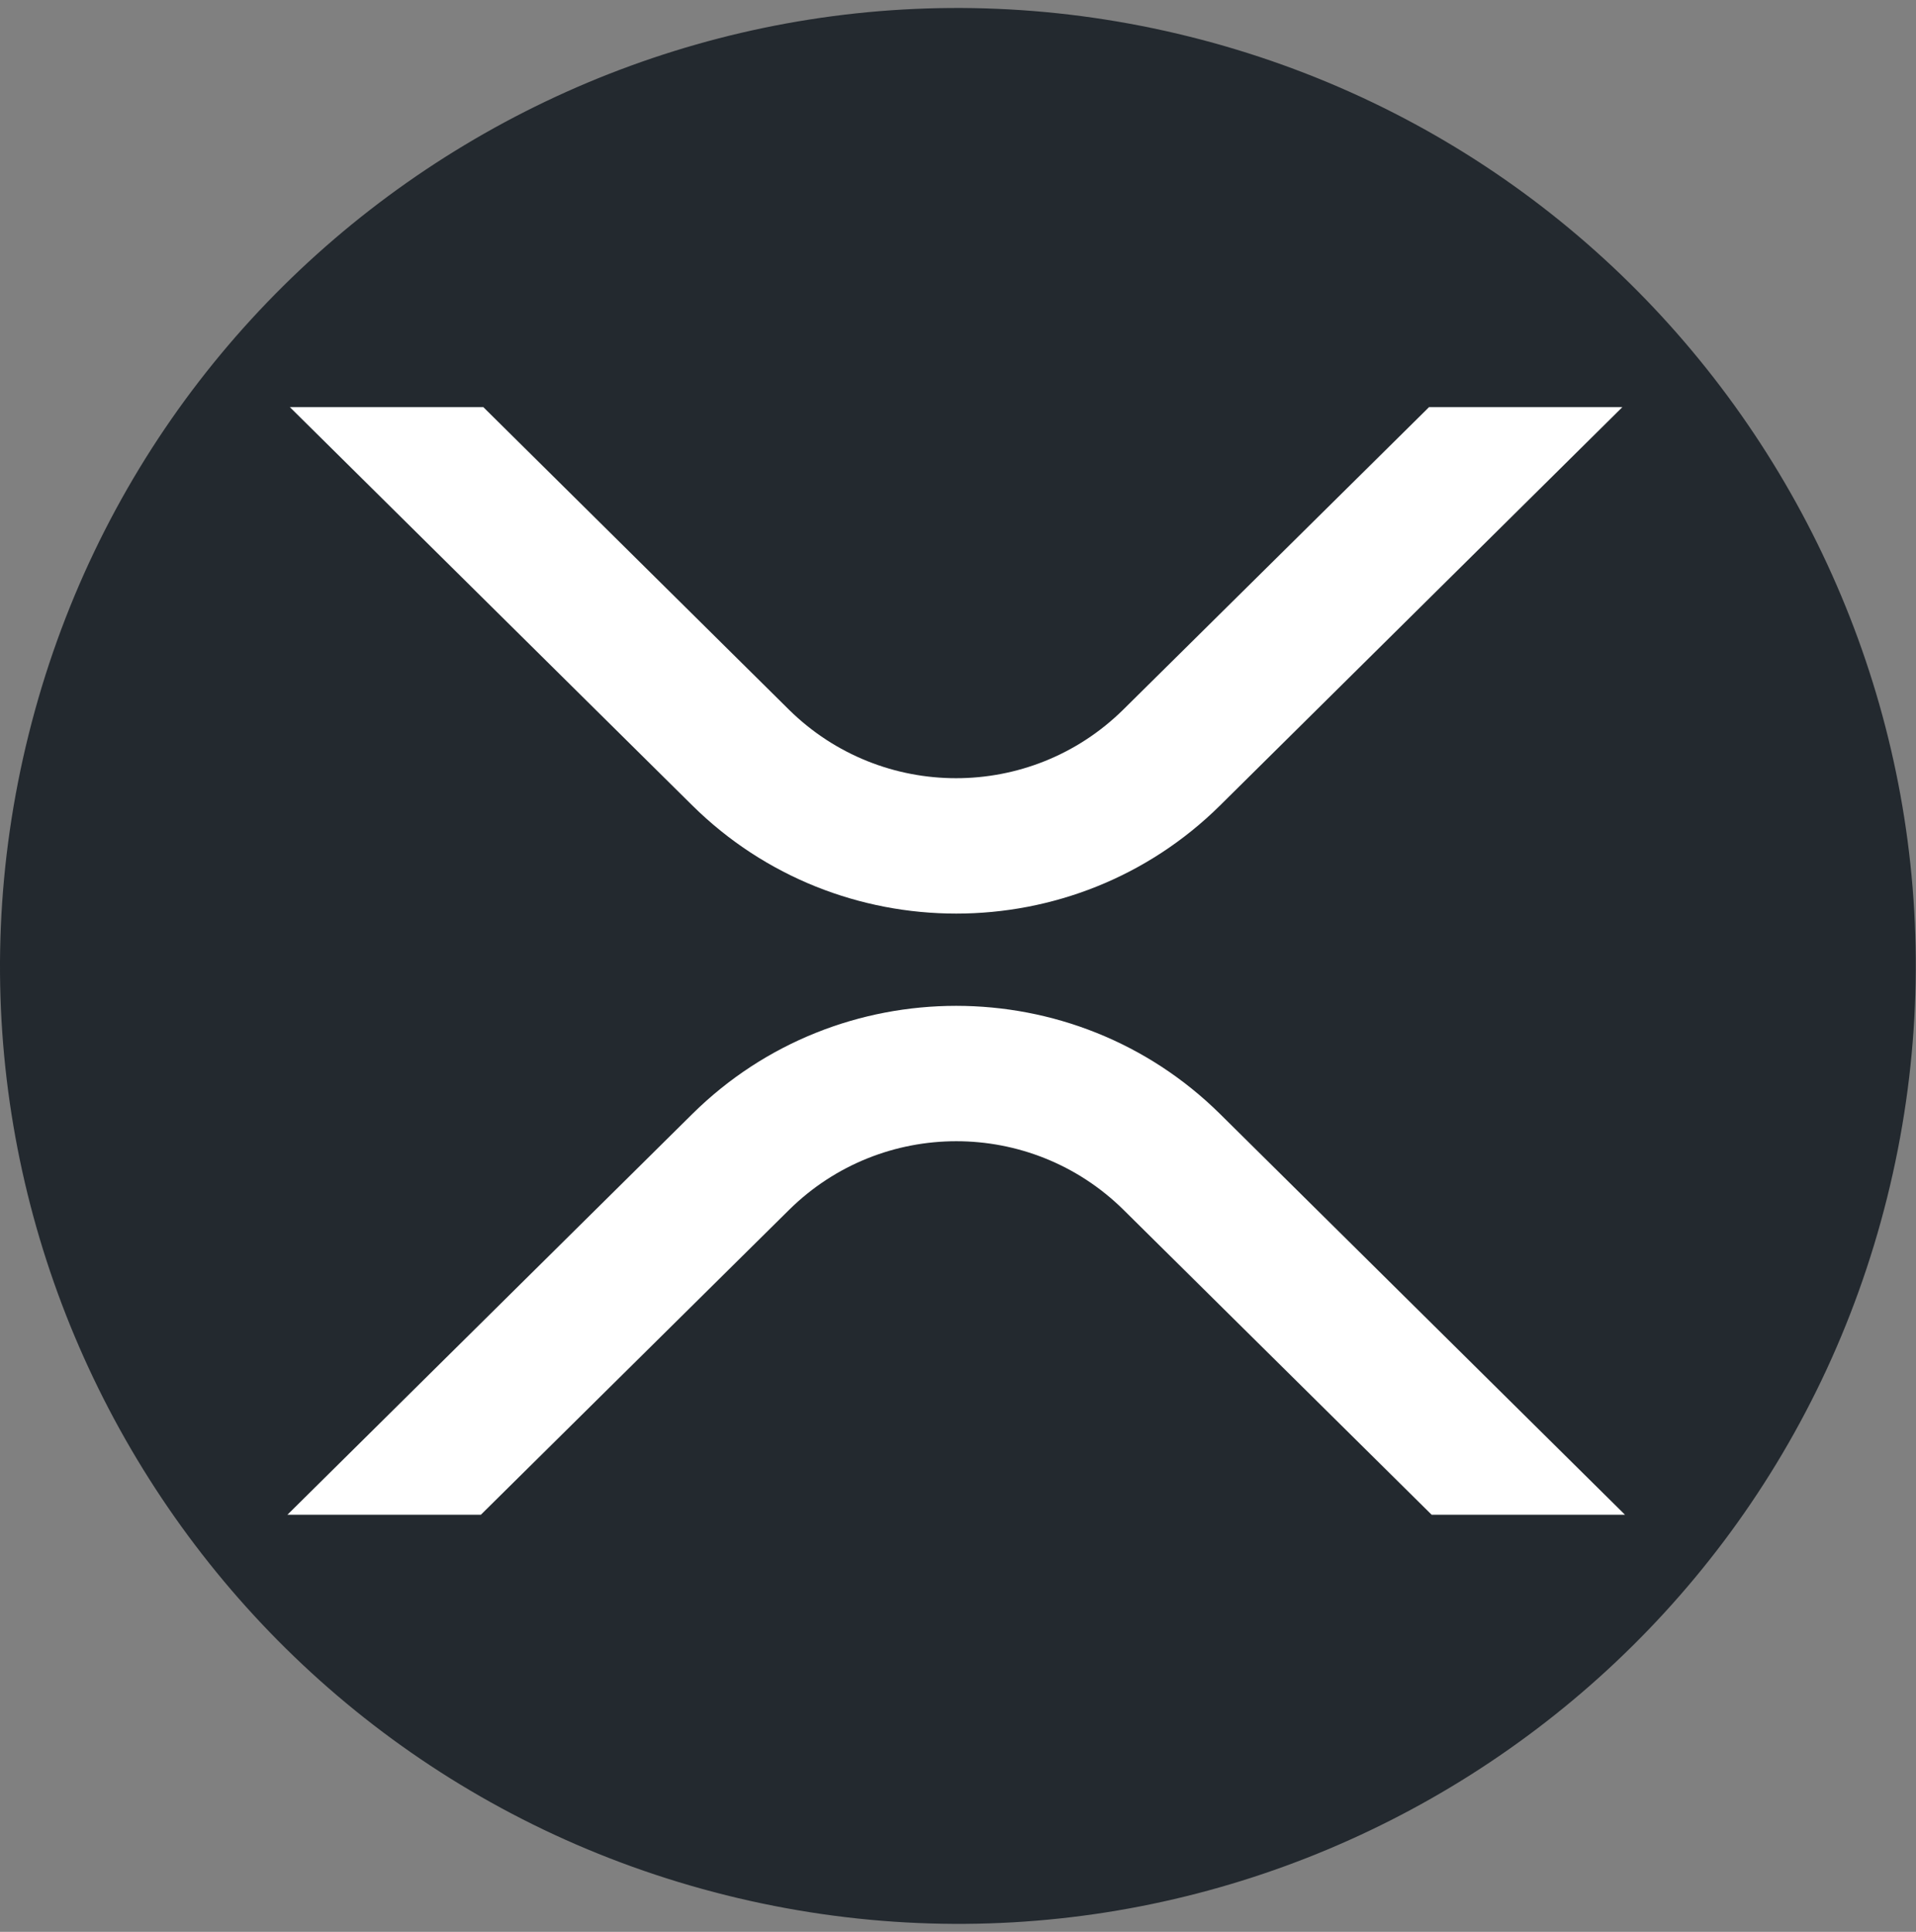
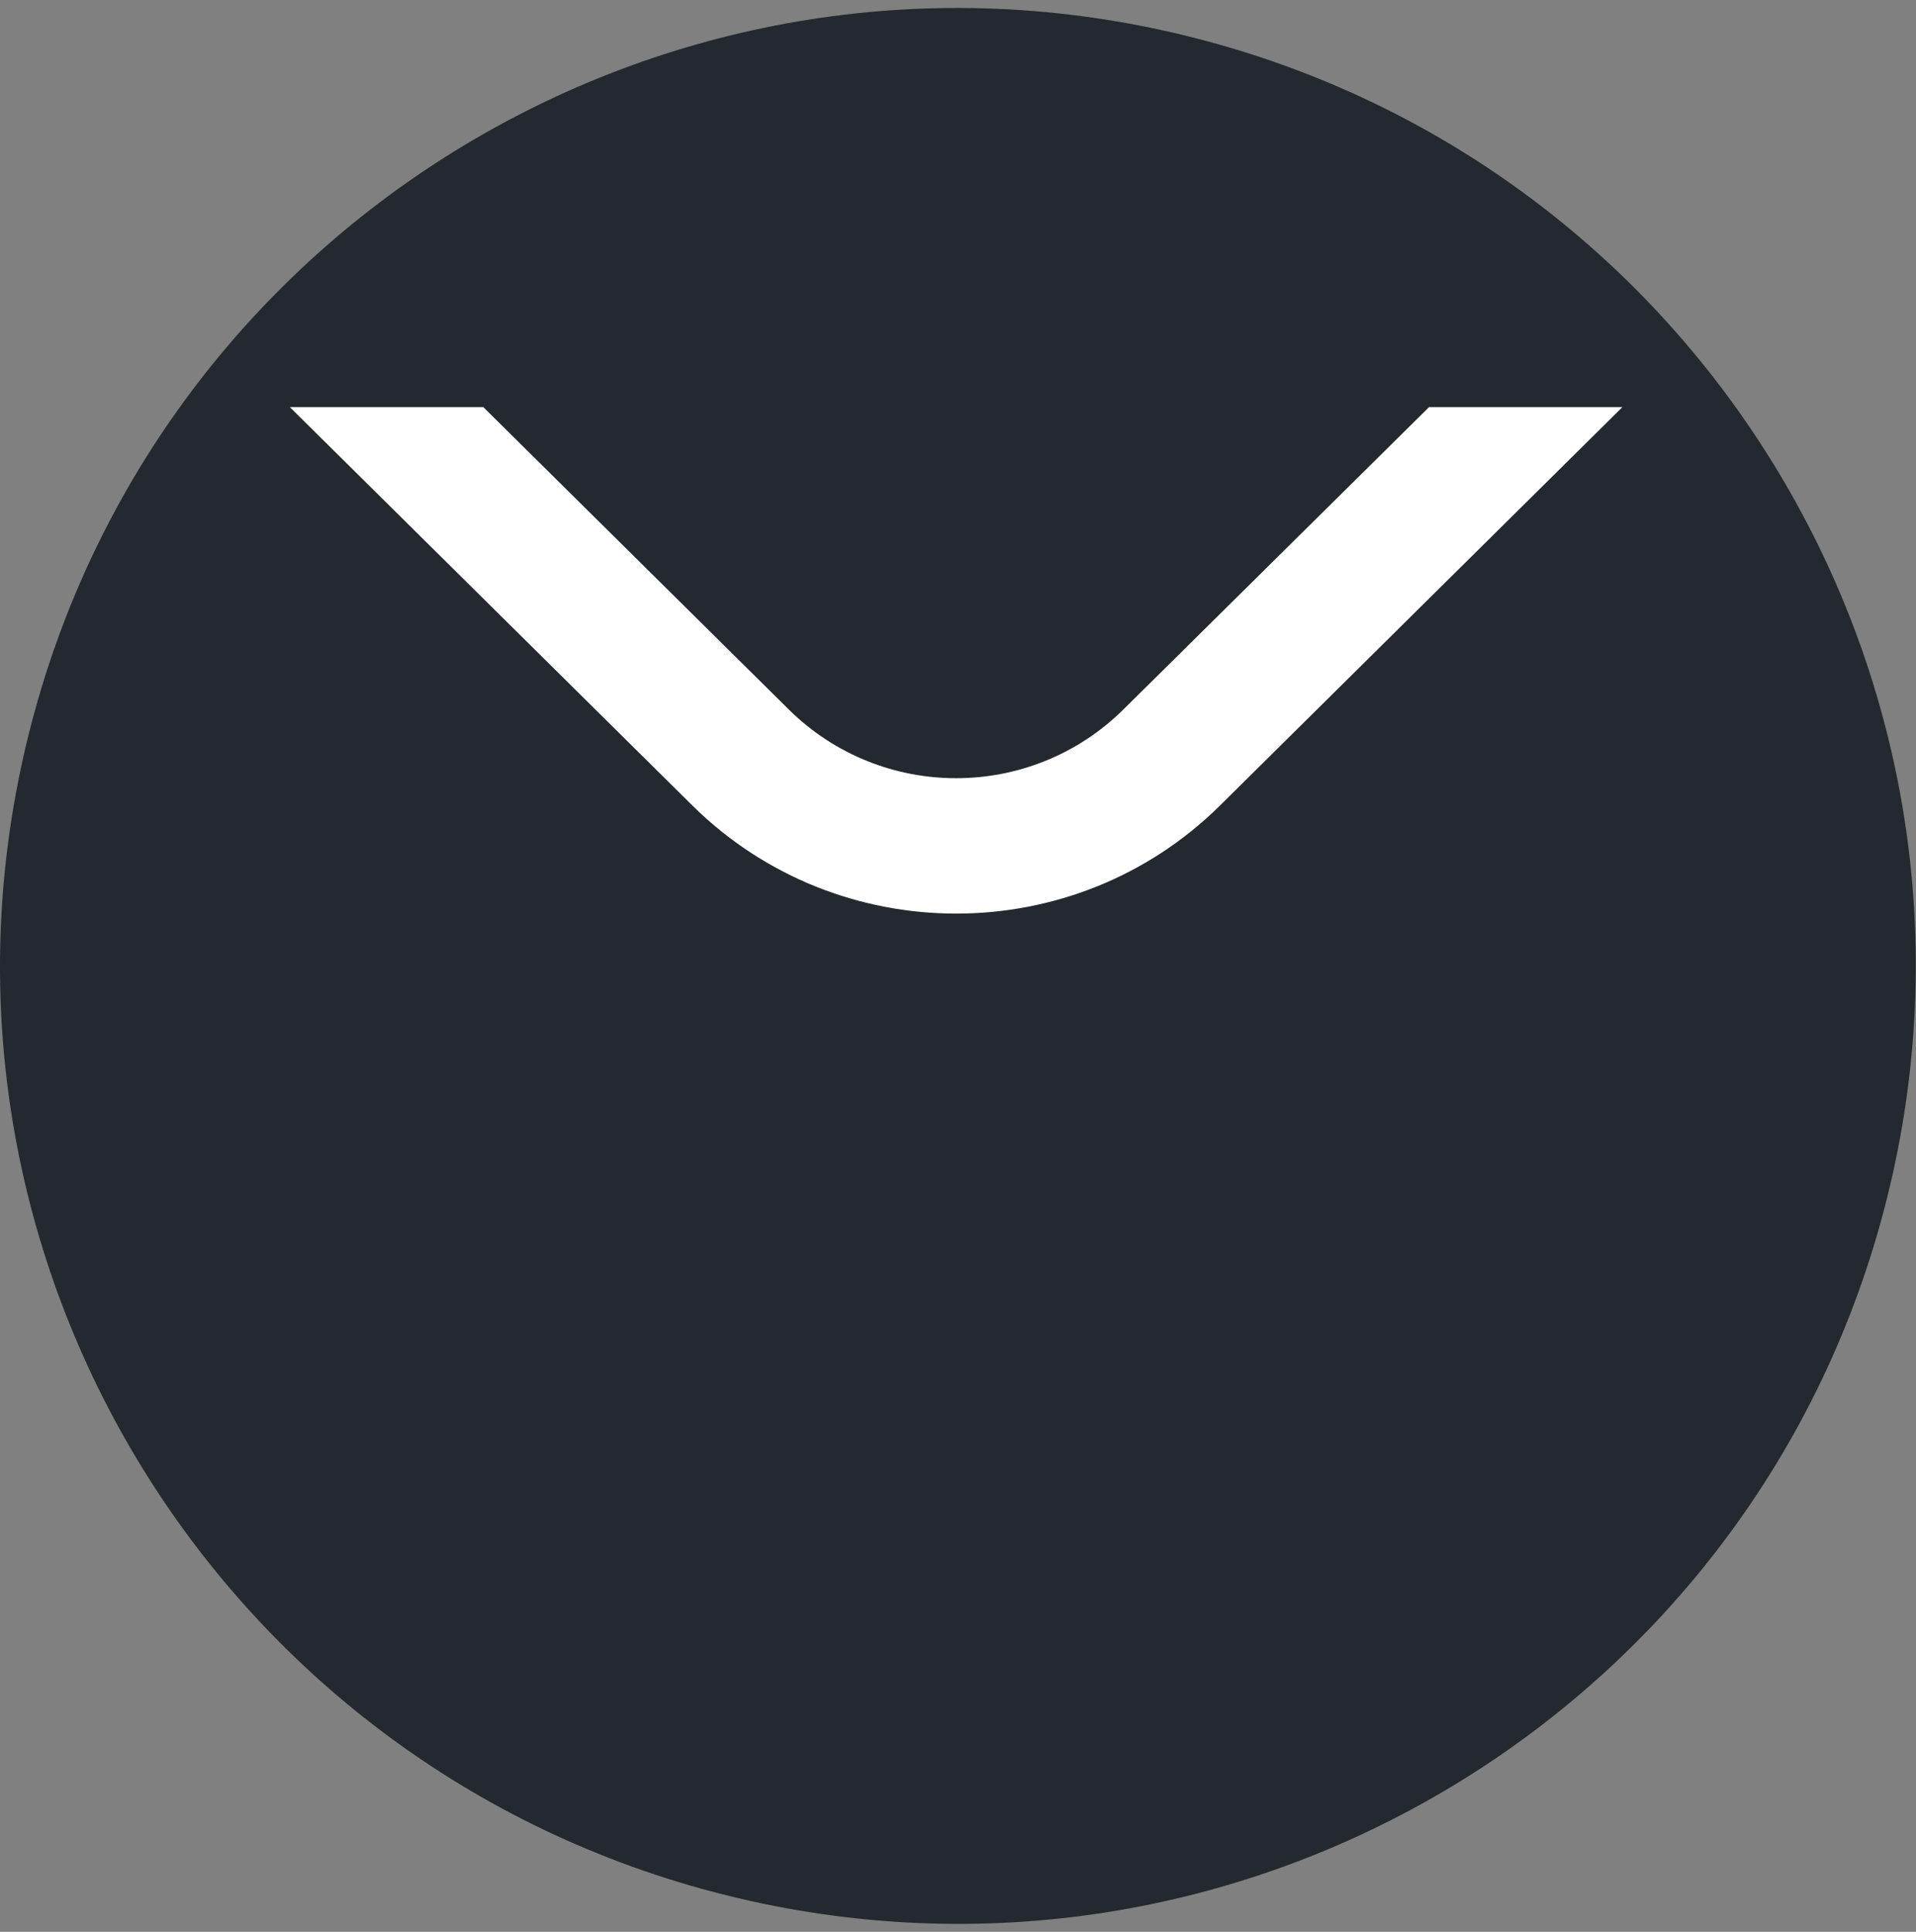
<svg xmlns="http://www.w3.org/2000/svg" width="120" height="121" viewBox="0 0 120 121" fill="none">
  <rect x="0" y="0" width="120" height="121" fill="#808080" stroke="none" />
  <g id="XRP (XRP)">
    <path id="XRP (XRP)_2" d="M118.191 75.014C110.178 107.157 77.622 126.719 45.475 118.704C13.342 110.69 -6.22 78.132 1.797 45.992C9.807 13.845 42.363 -5.718 74.5 2.295C106.644 10.309 126.205 42.87 118.191 75.015L118.191 75.014H118.191Z" fill="#23292F" />
    <path id="XRP (XRP)_3" d="M89.502 25.5H101.61L76.412 50.449C67.287 59.479 52.493 59.479 43.361 50.449L18.154 25.5H30.271L49.415 44.452C55.219 50.172 64.54 50.172 70.344 44.452L89.502 25.5Z" fill="white" />
-     <path id="XRP (XRP)_4" d="M30.116 94.875H18L43.361 69.772C52.486 60.742 67.281 60.742 76.412 69.772L101.774 94.875H89.666L70.359 75.769C64.555 70.049 55.233 70.049 49.43 75.769L30.116 94.875Z" fill="white" />
  </g>
</svg>